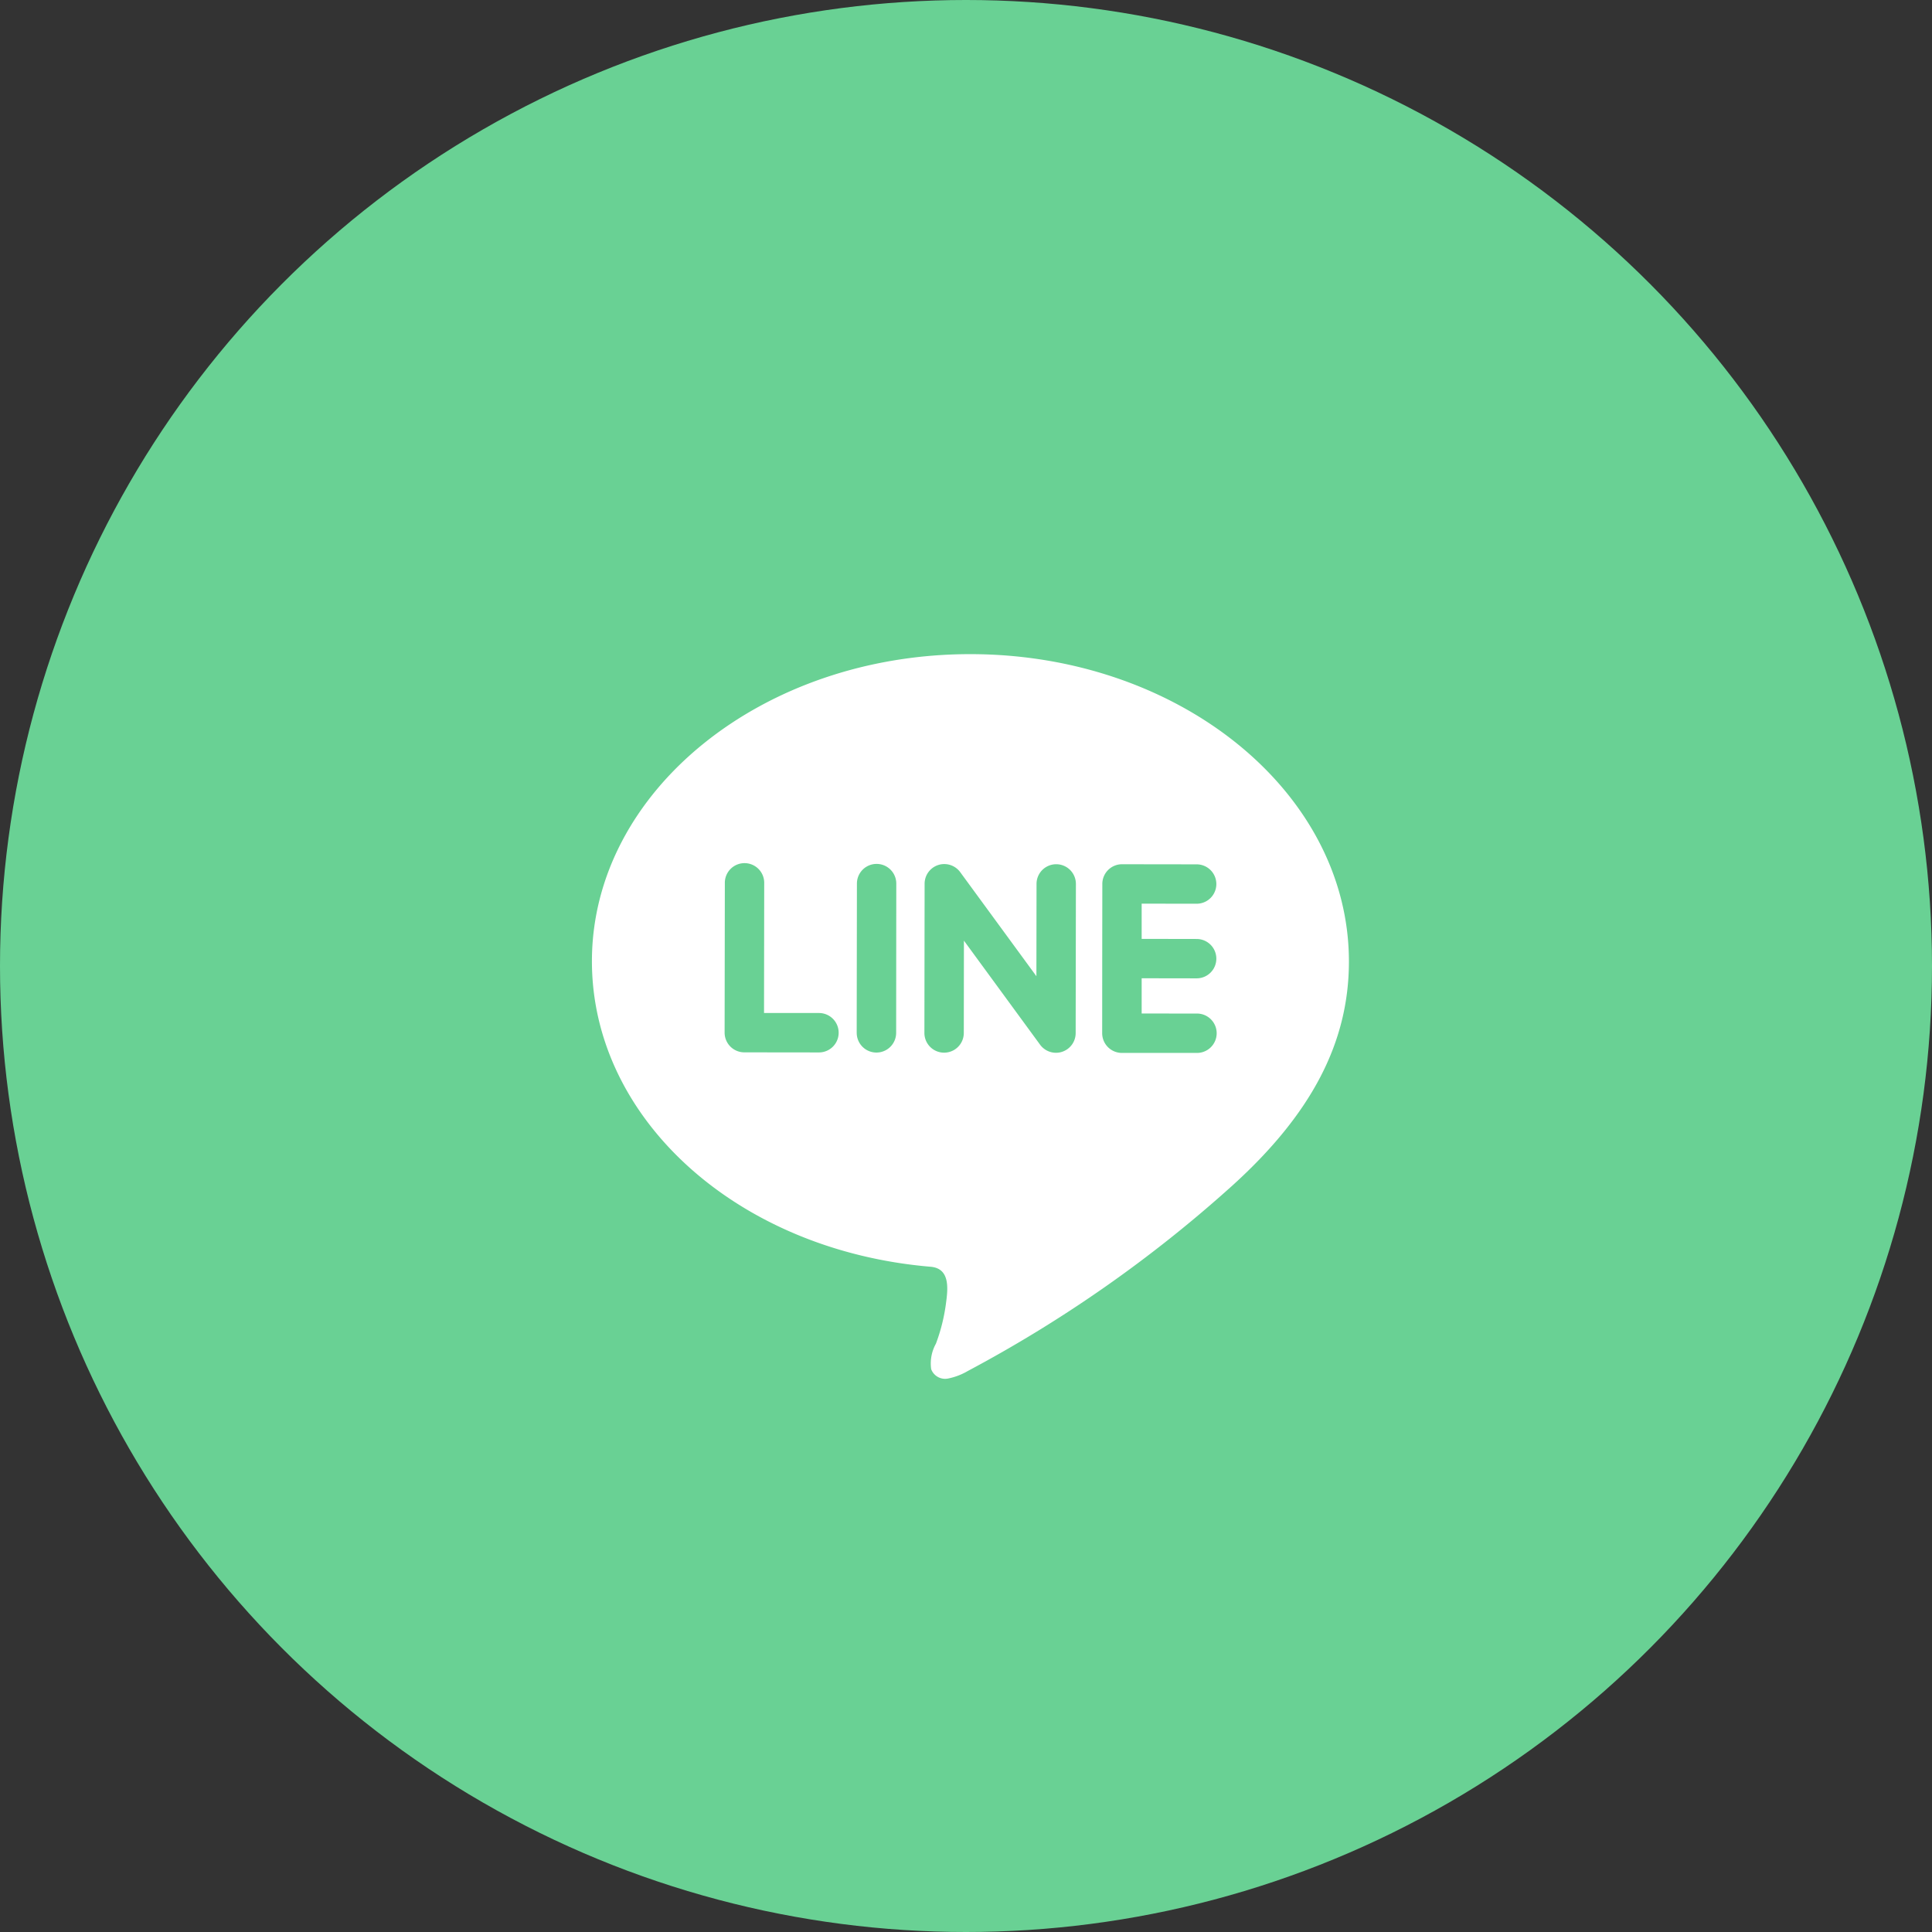
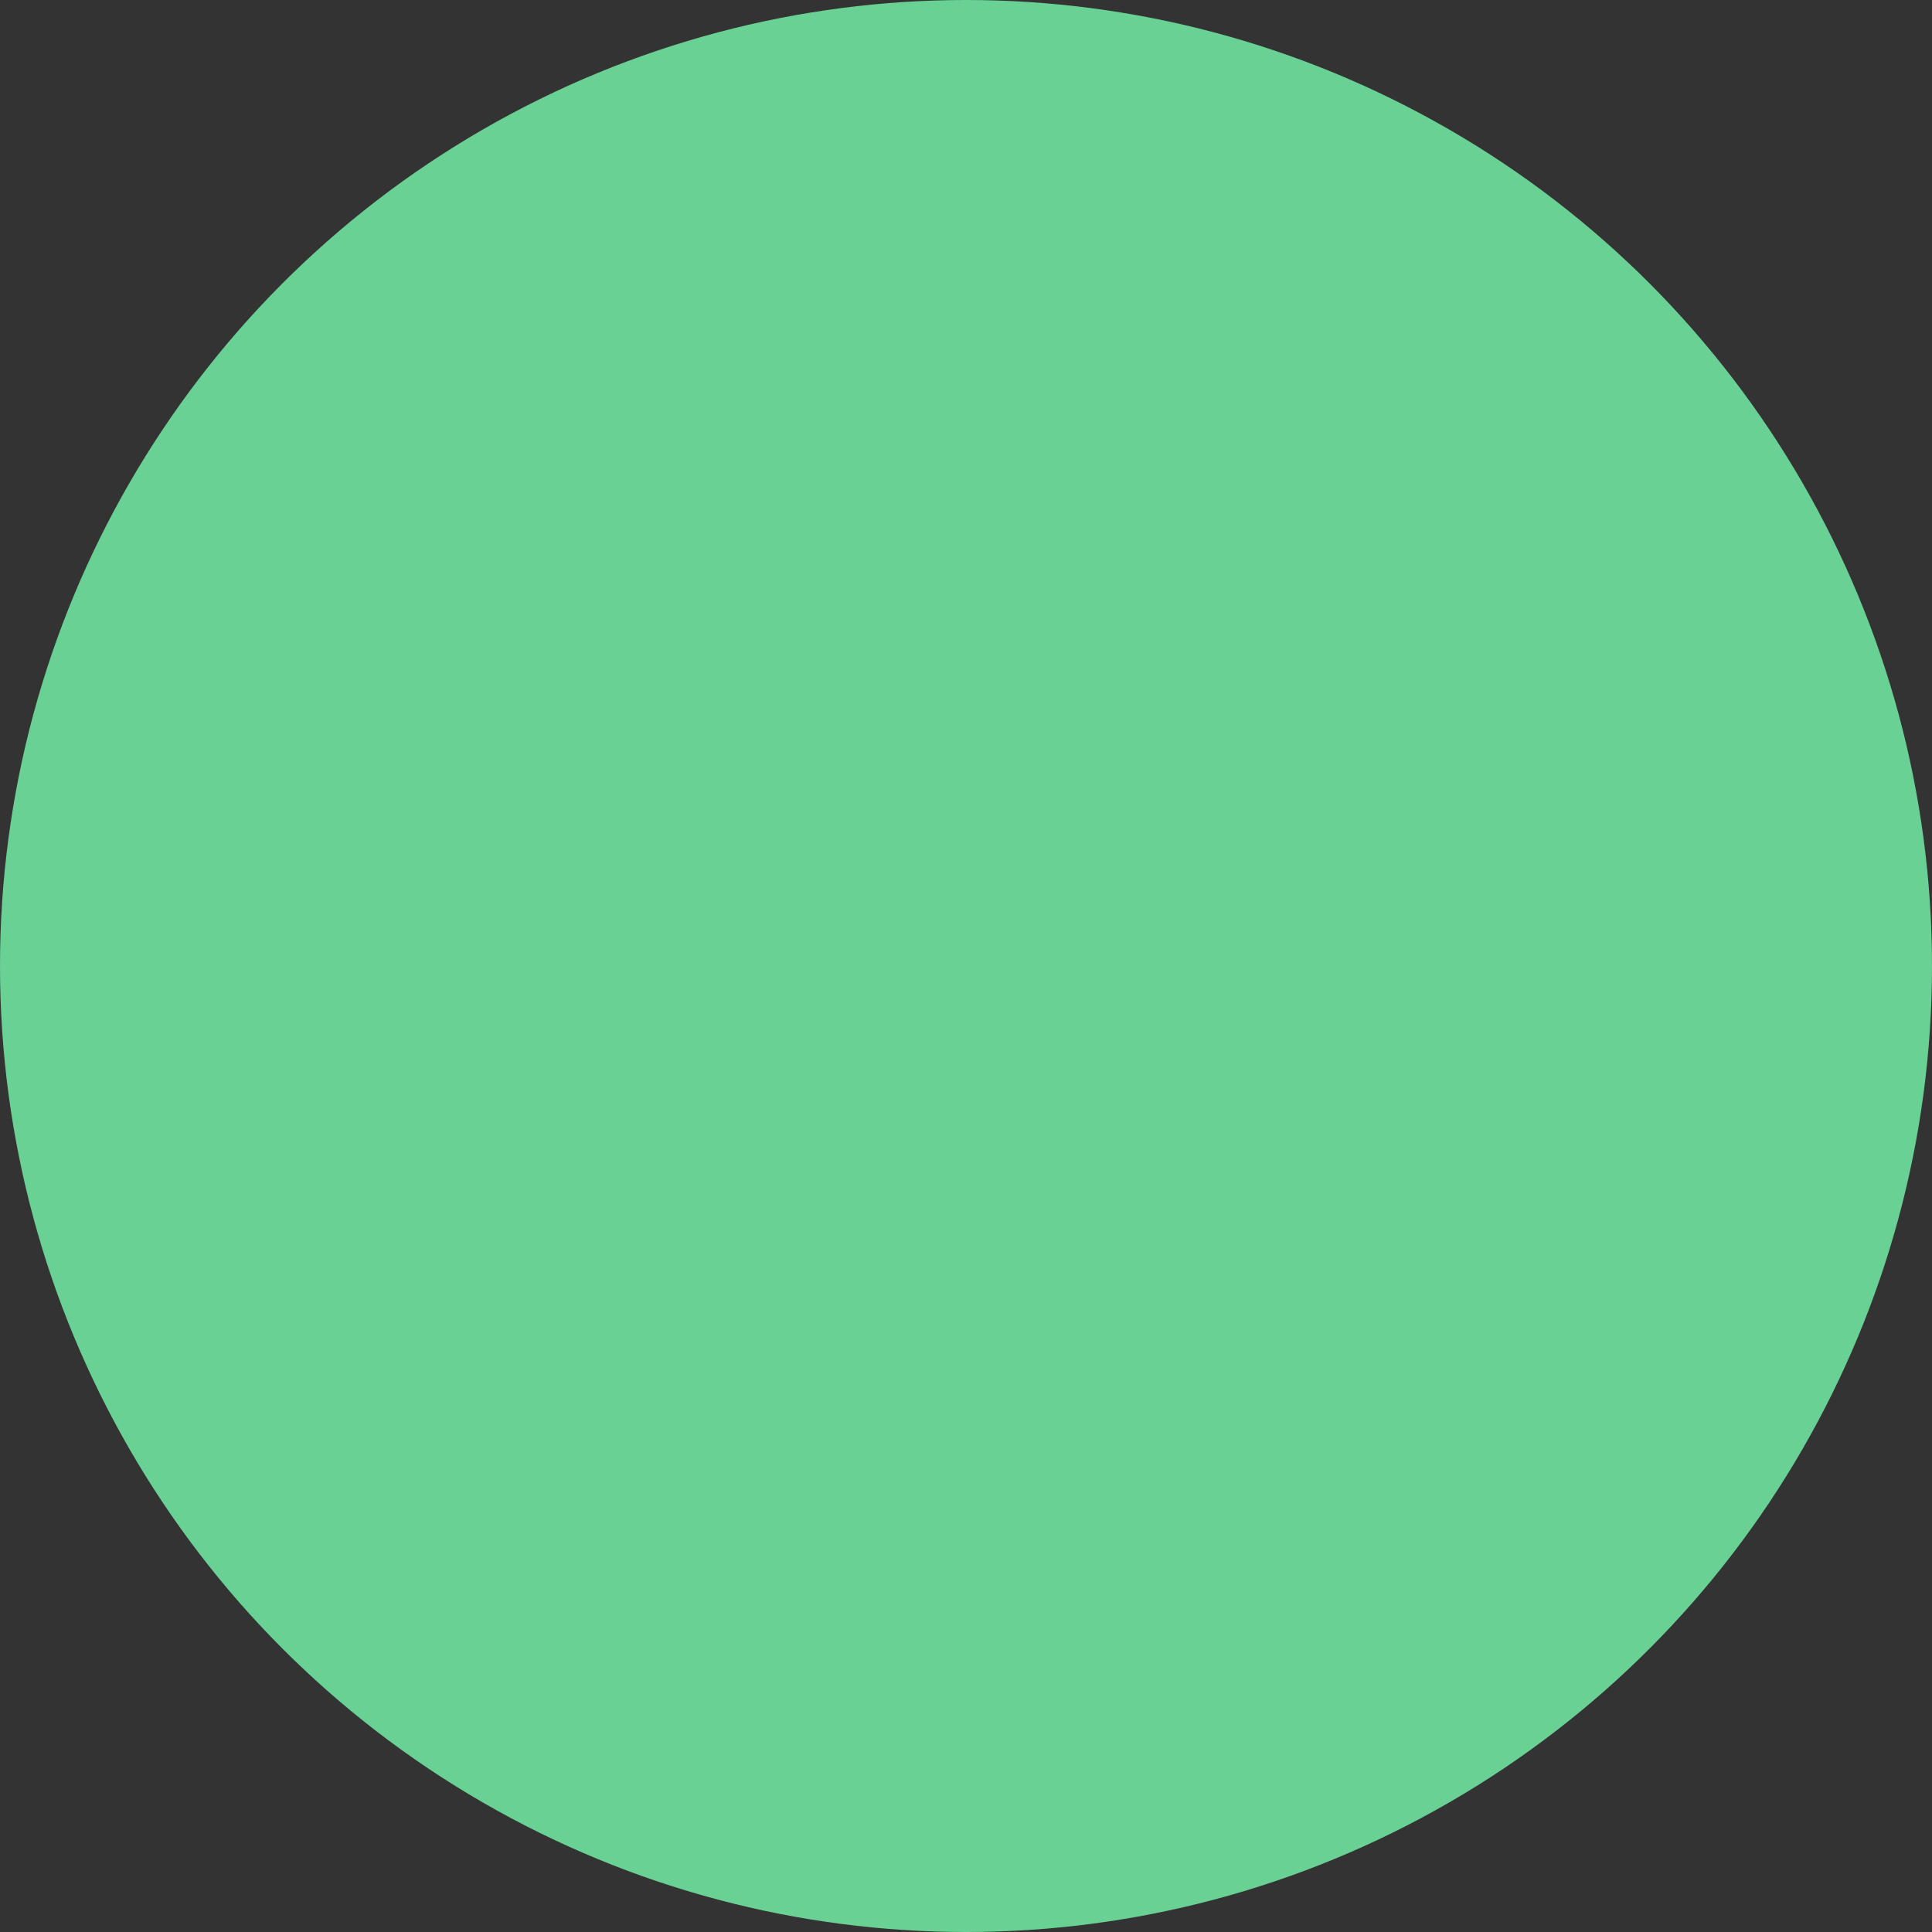
<svg xmlns="http://www.w3.org/2000/svg" width="130" height="130" viewBox="0 0 130 130">
  <rect x="0" y="0" width="130" height="130" fill="#333333" stroke="none" />
  <defs>
    <style>
      .cls-1 {
        fill: #69d194;
      }

      .cls-2 {
        fill: #fff;
        fill-rule: evenodd;
      }
    </style>
  </defs>
  <circle id="楕円形_1" data-name="楕円形 1" class="cls-1" cx="65" cy="65" r="65" />
-   <path id="LINE" class="cls-2" d="M65.329,44.016c-14.041-.021-25.479,9.237-25.5,20.634-0.015,10.634,9.789,19.486,22.788,20.587,1.369,0.116,1.156,1.57,1.025,2.545a12.155,12.155,0,0,1-.666,2.631,2.737,2.737,0,0,0-.319,1.716,1,1,0,0,0,1.13.63,4.276,4.276,0,0,0,1.338-.51A88.931,88.931,0,0,0,82.943,79.756c5.3-4.806,7.815-9.6,7.823-15.036C90.782,53.323,79.371,44.034,65.329,44.016ZM55.1,70.816l-5.02-.006a1.326,1.326,0,0,1-1.322-1.328L48.773,59.44a1.325,1.325,0,1,1,2.649,0L51.41,68.163l3.7,0A1.325,1.325,0,0,1,55.1,70.816Zm2.545-1.321,0.015-10.04a1.324,1.324,0,1,1,2.649,0L60.3,69.5A1.325,1.325,0,0,1,57.647,69.495Zm14.734,0.02a1.324,1.324,0,0,1-.908,1.257,1.287,1.287,0,0,1-.421.067,1.329,1.329,0,0,1-1.057-.533L64.86,63.293l-0.008,6.213a1.325,1.325,0,0,1-2.651,0l0.014-10.042a1.324,1.324,0,0,1,.907-1.256,1.3,1.3,0,0,1,.422-0.067,1.33,1.33,0,0,1,1.057.531l5.136,7.015,0.009-6.213a1.324,1.324,0,1,1,2.649.005ZM80.506,68.2a1.325,1.325,0,1,1,0,2.649l-5.02,0a1.329,1.329,0,0,1-1.323-1.329L74.166,64.5a0,0,0,0,0,0,0v0l0.007-5.014a0.025,0.025,0,0,0,0,0A1.326,1.326,0,0,1,75.5,58.153L80.52,58.16a1.325,1.325,0,0,1,0,2.65l-3.7-.005,0,2.37,3.7,0.007a1.324,1.324,0,1,1,0,2.649l-3.7-.006,0,2.371Z" />
</svg>